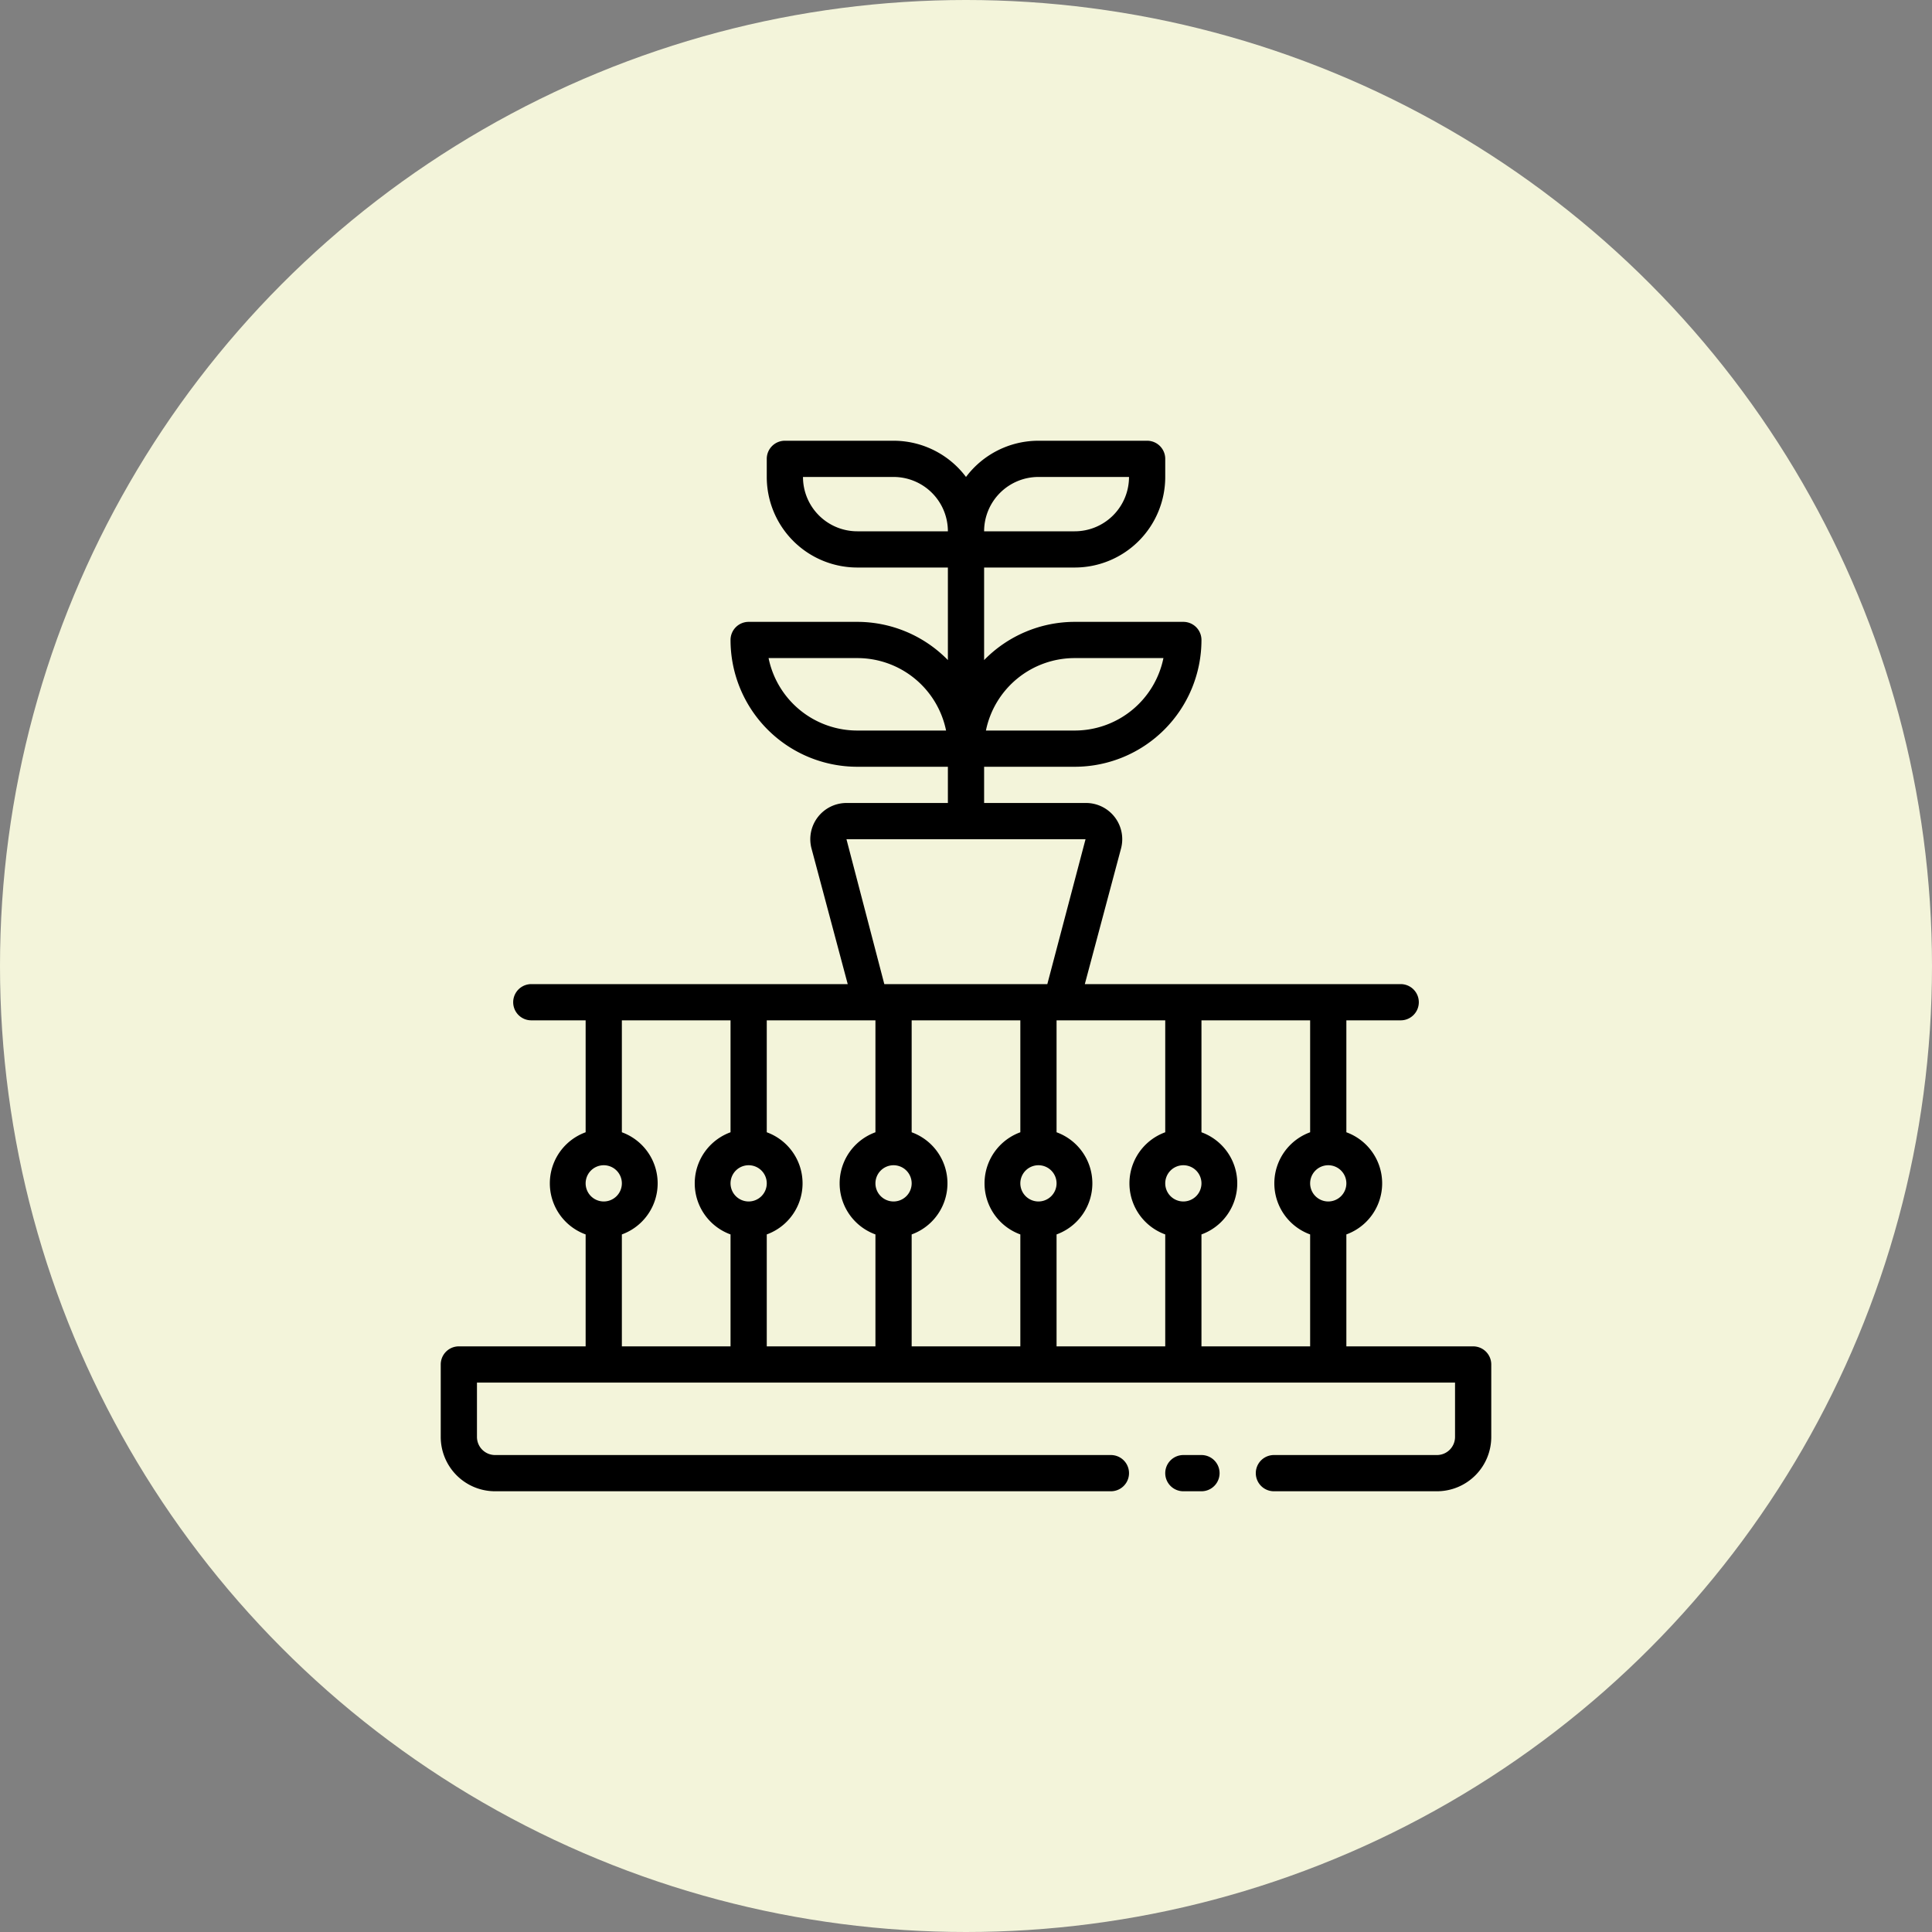
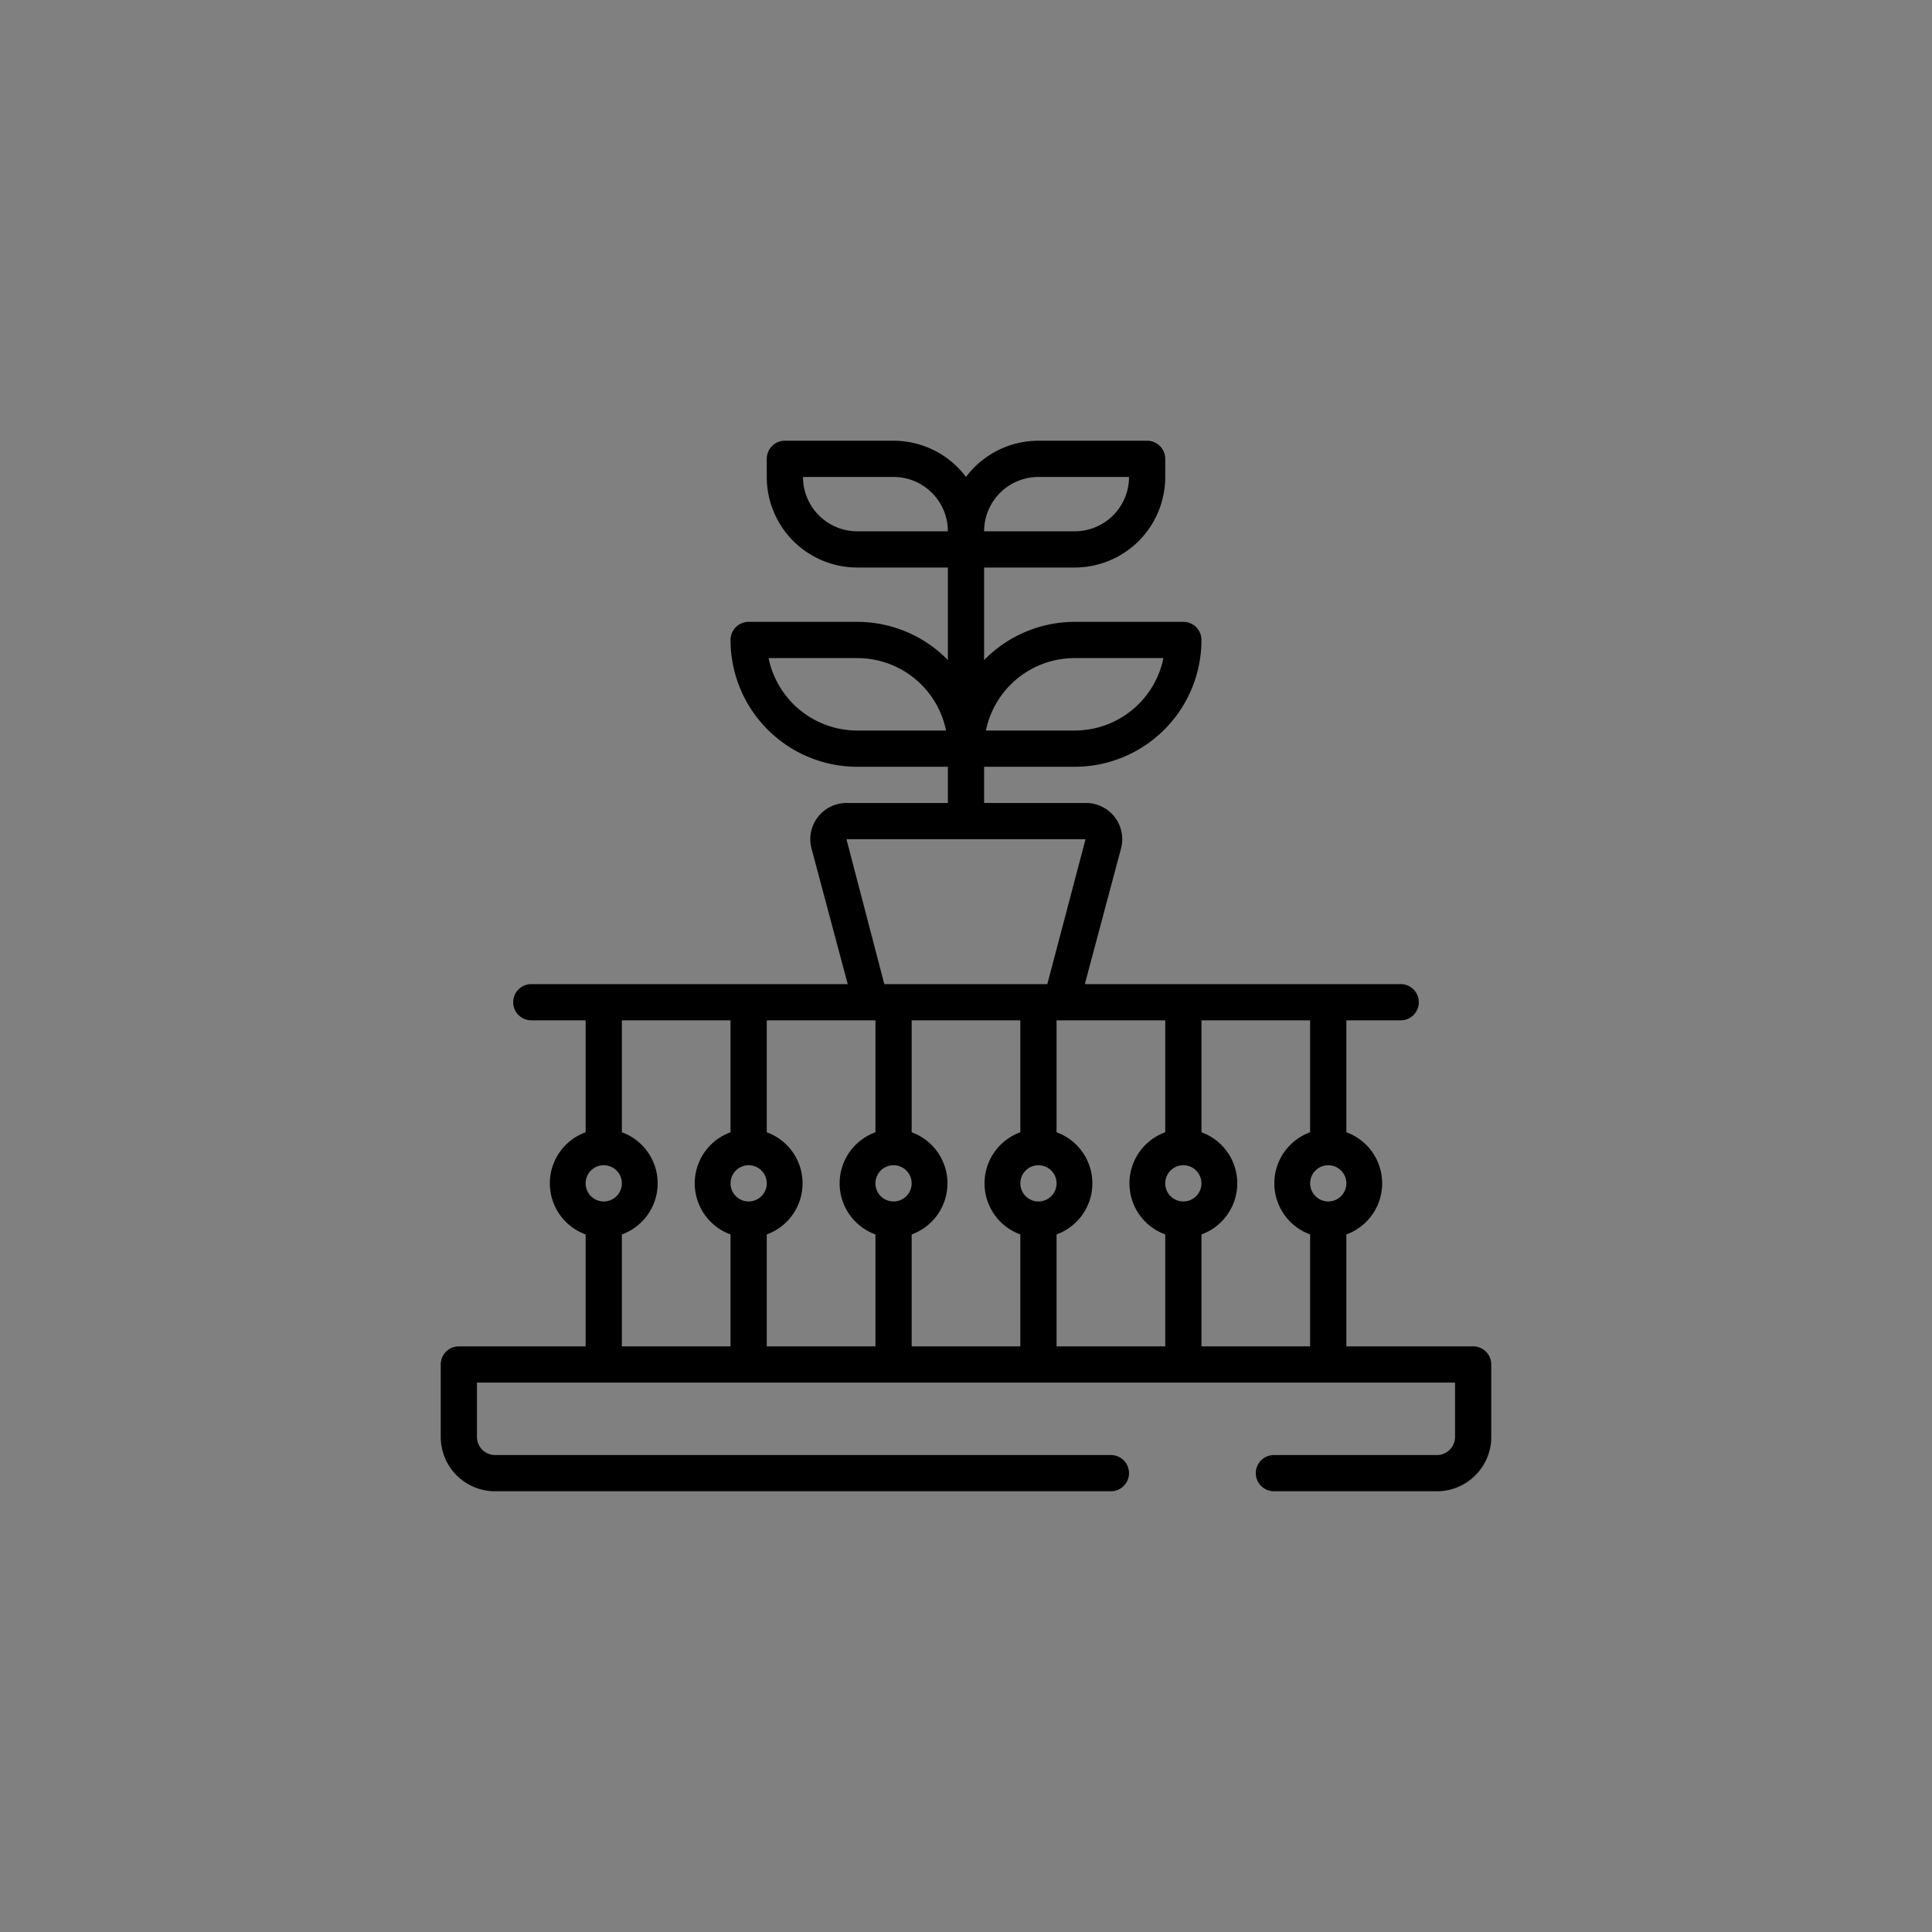
<svg xmlns="http://www.w3.org/2000/svg" version="1.1" width="512" height="512" x="0" y="0" viewBox="0 0 64 64" style="enable-background:new 0 0 512 512" xml:space="preserve" class="">
  <rect x="0" y="0" width="64" height="64" fill="#808080" stroke="none" />
-   <circle r="32" cx="32" cy="32" fill="#f3f4da" shape="circle" />
  <g transform="matrix(0.6,0,0,0.6,12.8,12.8)">
    <path d="M60 53h-7v-6.18a3 3 0 0 0 0-5.64V35h3a1 1 0 1 0 0-2H38.56l2-7.49A2 2 0 0 0 38.6 23H33v-2h5a7 7 0 0 0 7-7 1 1 0 0 0-1-1h-6a7 7 0 0 0-5 2.11V10h5a5 5 0 0 0 5-5V4a1 1 0 0 0-1-1h-6a5 5 0 0 0-4 2 5 5 0 0 0-4-2h-6a1 1 0 0 0-1 1v1a5 5 0 0 0 5 5h5v5.11A7 7 0 0 0 26 13h-6a1 1 0 0 0-1 1 7 7 0 0 0 7 7h5v2h-5.6a2 2 0 0 0-1.93 2.51l2 7.49H8a1 1 0 1 0 0 2h3v6.18a3 3 0 0 0 0 5.64V53H4a1 1 0 0 0-1 1v4a3 3 0 0 0 3 3h34a1 1 0 0 0 0-2H6a1 1 0 0 1-1-1v-3h54v3a1 1 0 0 1-1 1h-9a1 1 0 0 0 0 2h9a3 3 0 0 0 3-3v-4a1 1 0 0 0-1-1ZM38 15h4.9a5 5 0 0 1-4.9 4h-4.9a5 5 0 0 1 4.9-4ZM36 5h5a3 3 0 0 1-3 3h-5a3 3 0 0 1 3-3ZM26 19a5 5 0 0 1-4.9-4H26a5 5 0 0 1 4.9 4Zm0-11a3 3 0 0 1-3-3h5a3 3 0 0 1 3 3Zm-.6 17h13.2l-2.11 8h-9ZM12 45a1 1 0 1 1 1-1 1 1 0 0 1-1 1Zm7 8h-6v-6.18a3 3 0 0 0 0-5.64V35h6v6.18a3 3 0 0 0 0 5.64Zm1-8a1 1 0 1 1 1-1 1 1 0 0 1-1 1Zm7 8h-6v-6.18a3 3 0 0 0 0-5.64V35h6v6.18a3 3 0 0 0 0 5.64Zm1-8a1 1 0 1 1 1-1 1 1 0 0 1-1 1Zm7 8h-6v-6.18a3 3 0 0 0 0-5.64V35h6v6.18a3 3 0 0 0 0 5.64Zm1-8a1 1 0 1 1 1-1 1 1 0 0 1-1 1Zm7 8h-6v-6.18a3 3 0 0 0 0-5.64V35h6v6.18a3 3 0 0 0 0 5.64Zm1-8a1 1 0 1 1 1-1 1 1 0 0 1-1 1Zm7 8h-6v-6.18a3 3 0 0 0 0-5.64V35h6v6.18a3 3 0 0 0 0 5.64Zm1-8a1 1 0 1 1 1-1 1 1 0 0 1-1 1Z" fill="#000000" opacity="1" data-original="#000000" />
-     <path d="M45 59h-1a1 1 0 0 0 0 2h1a1 1 0 0 0 0-2Z" fill="#000000" opacity="1" data-original="#000000" />
  </g>
</svg>